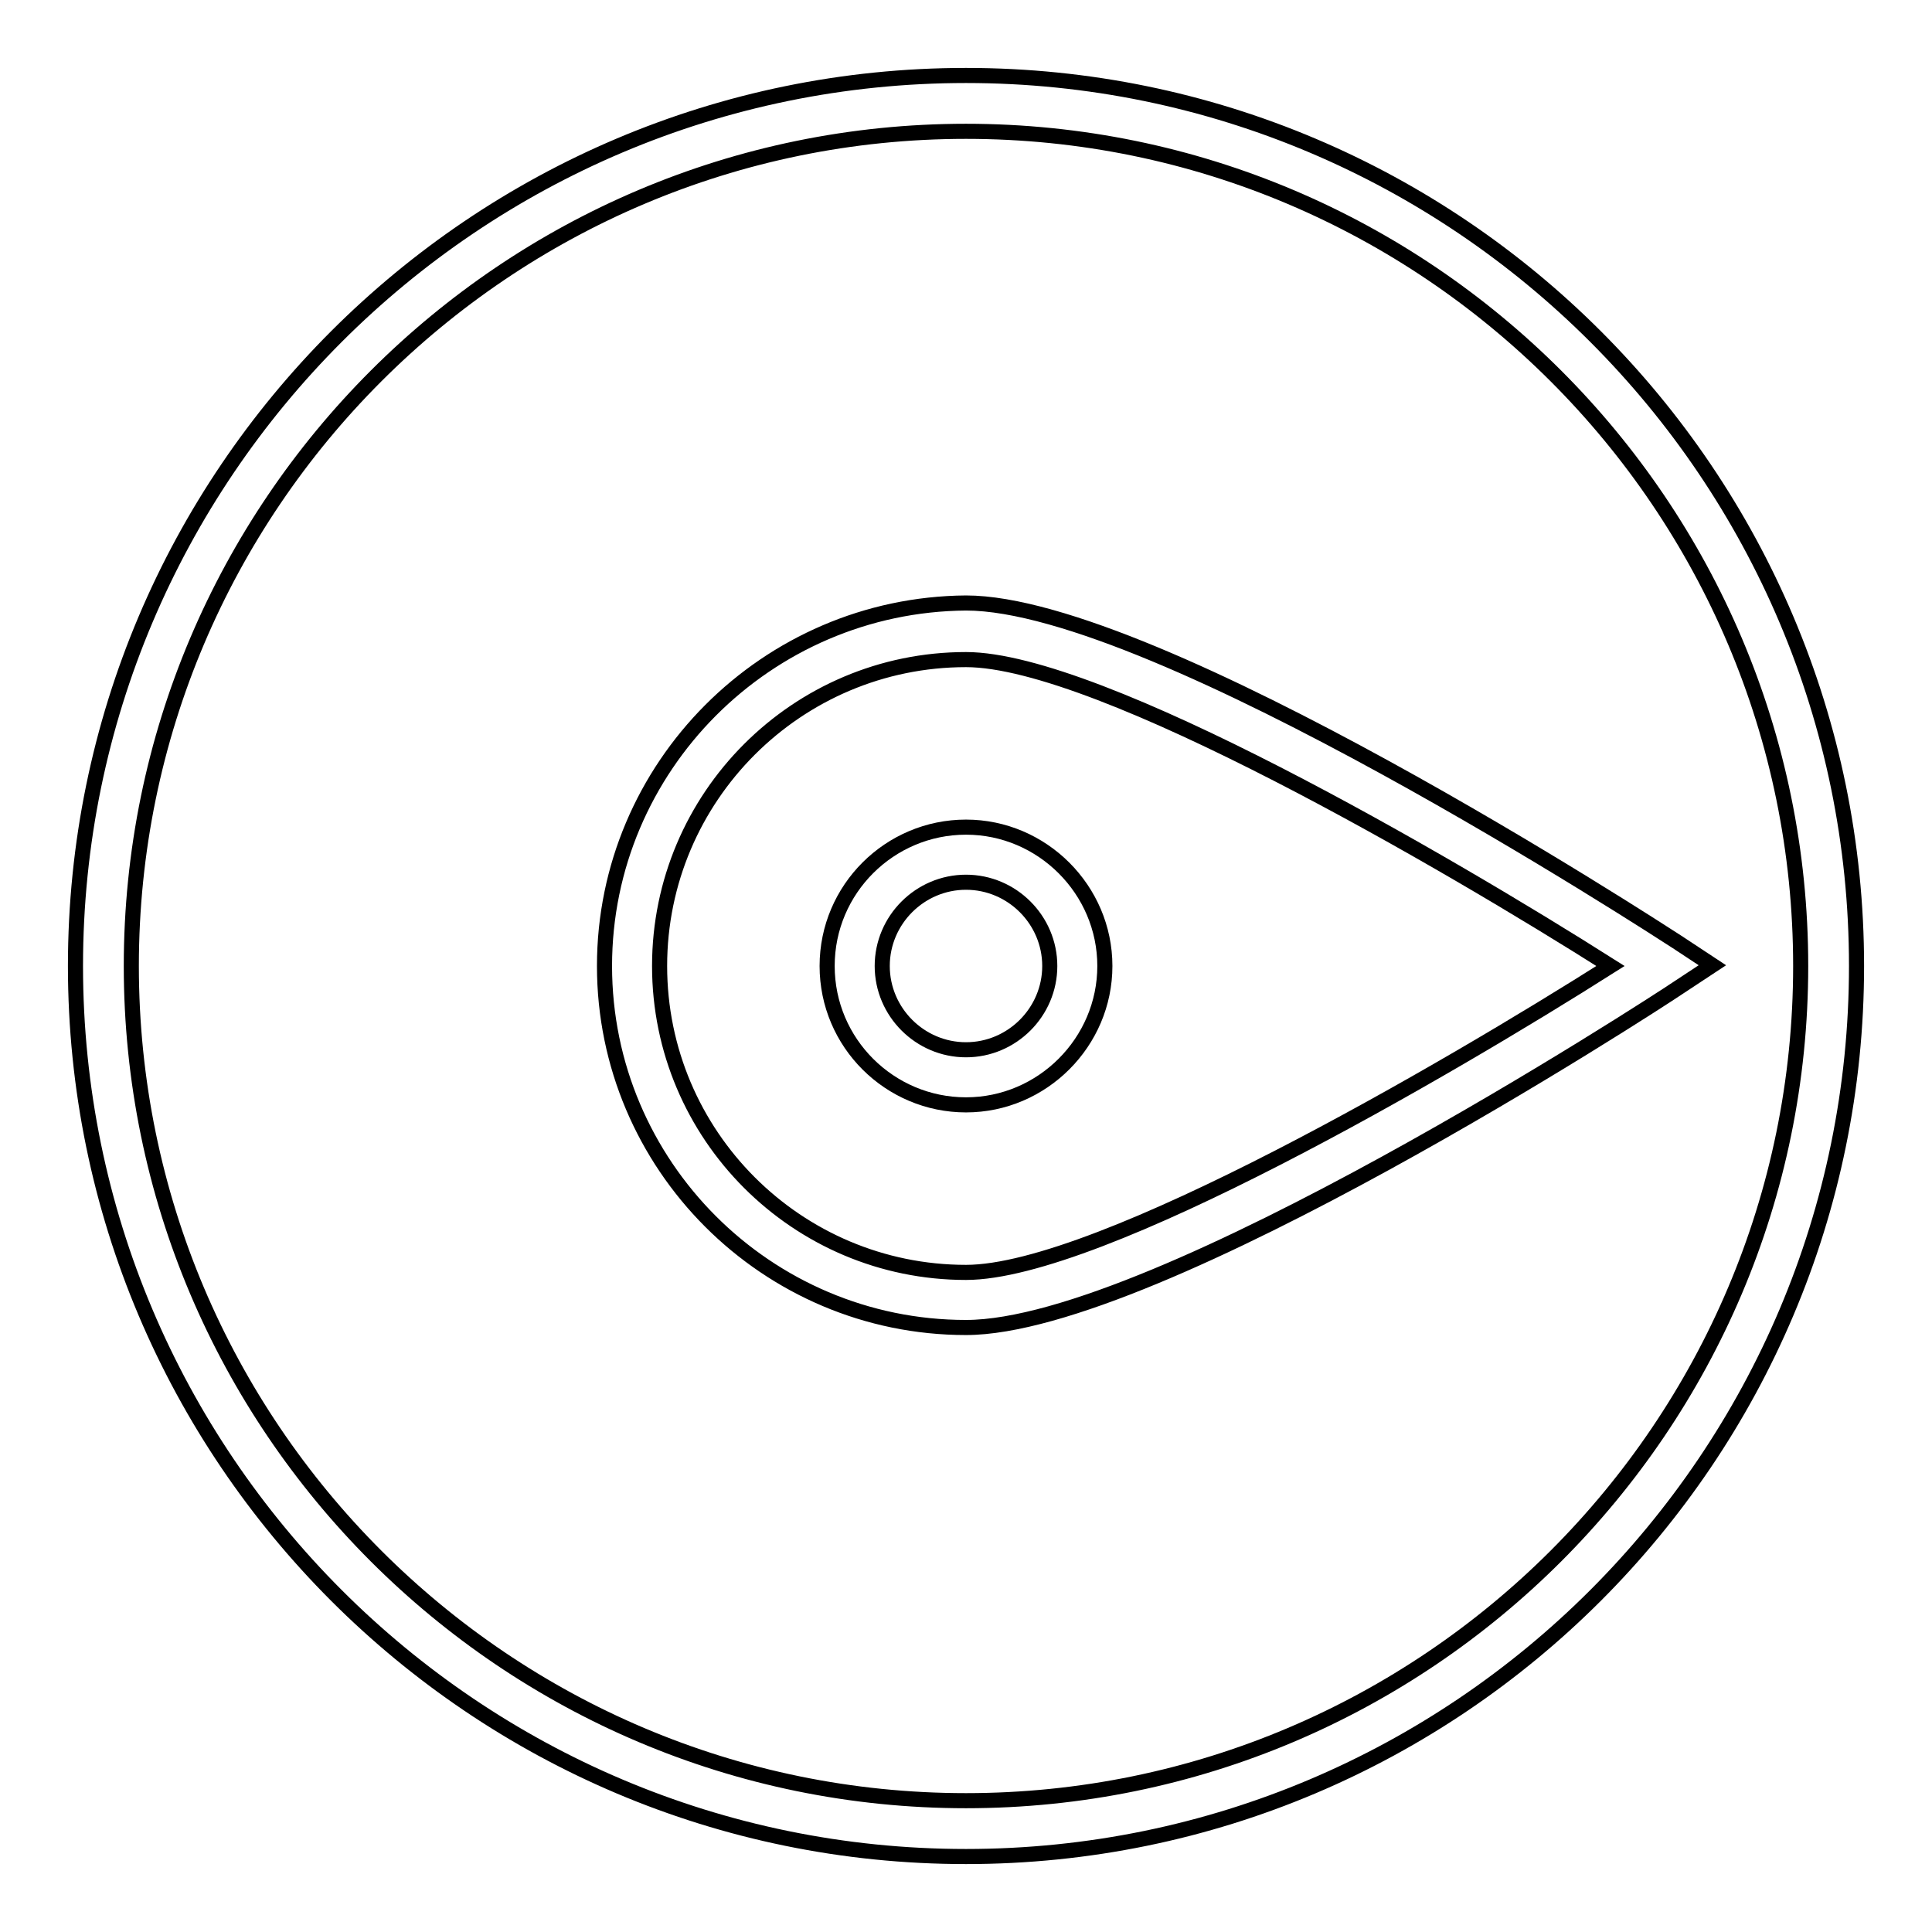
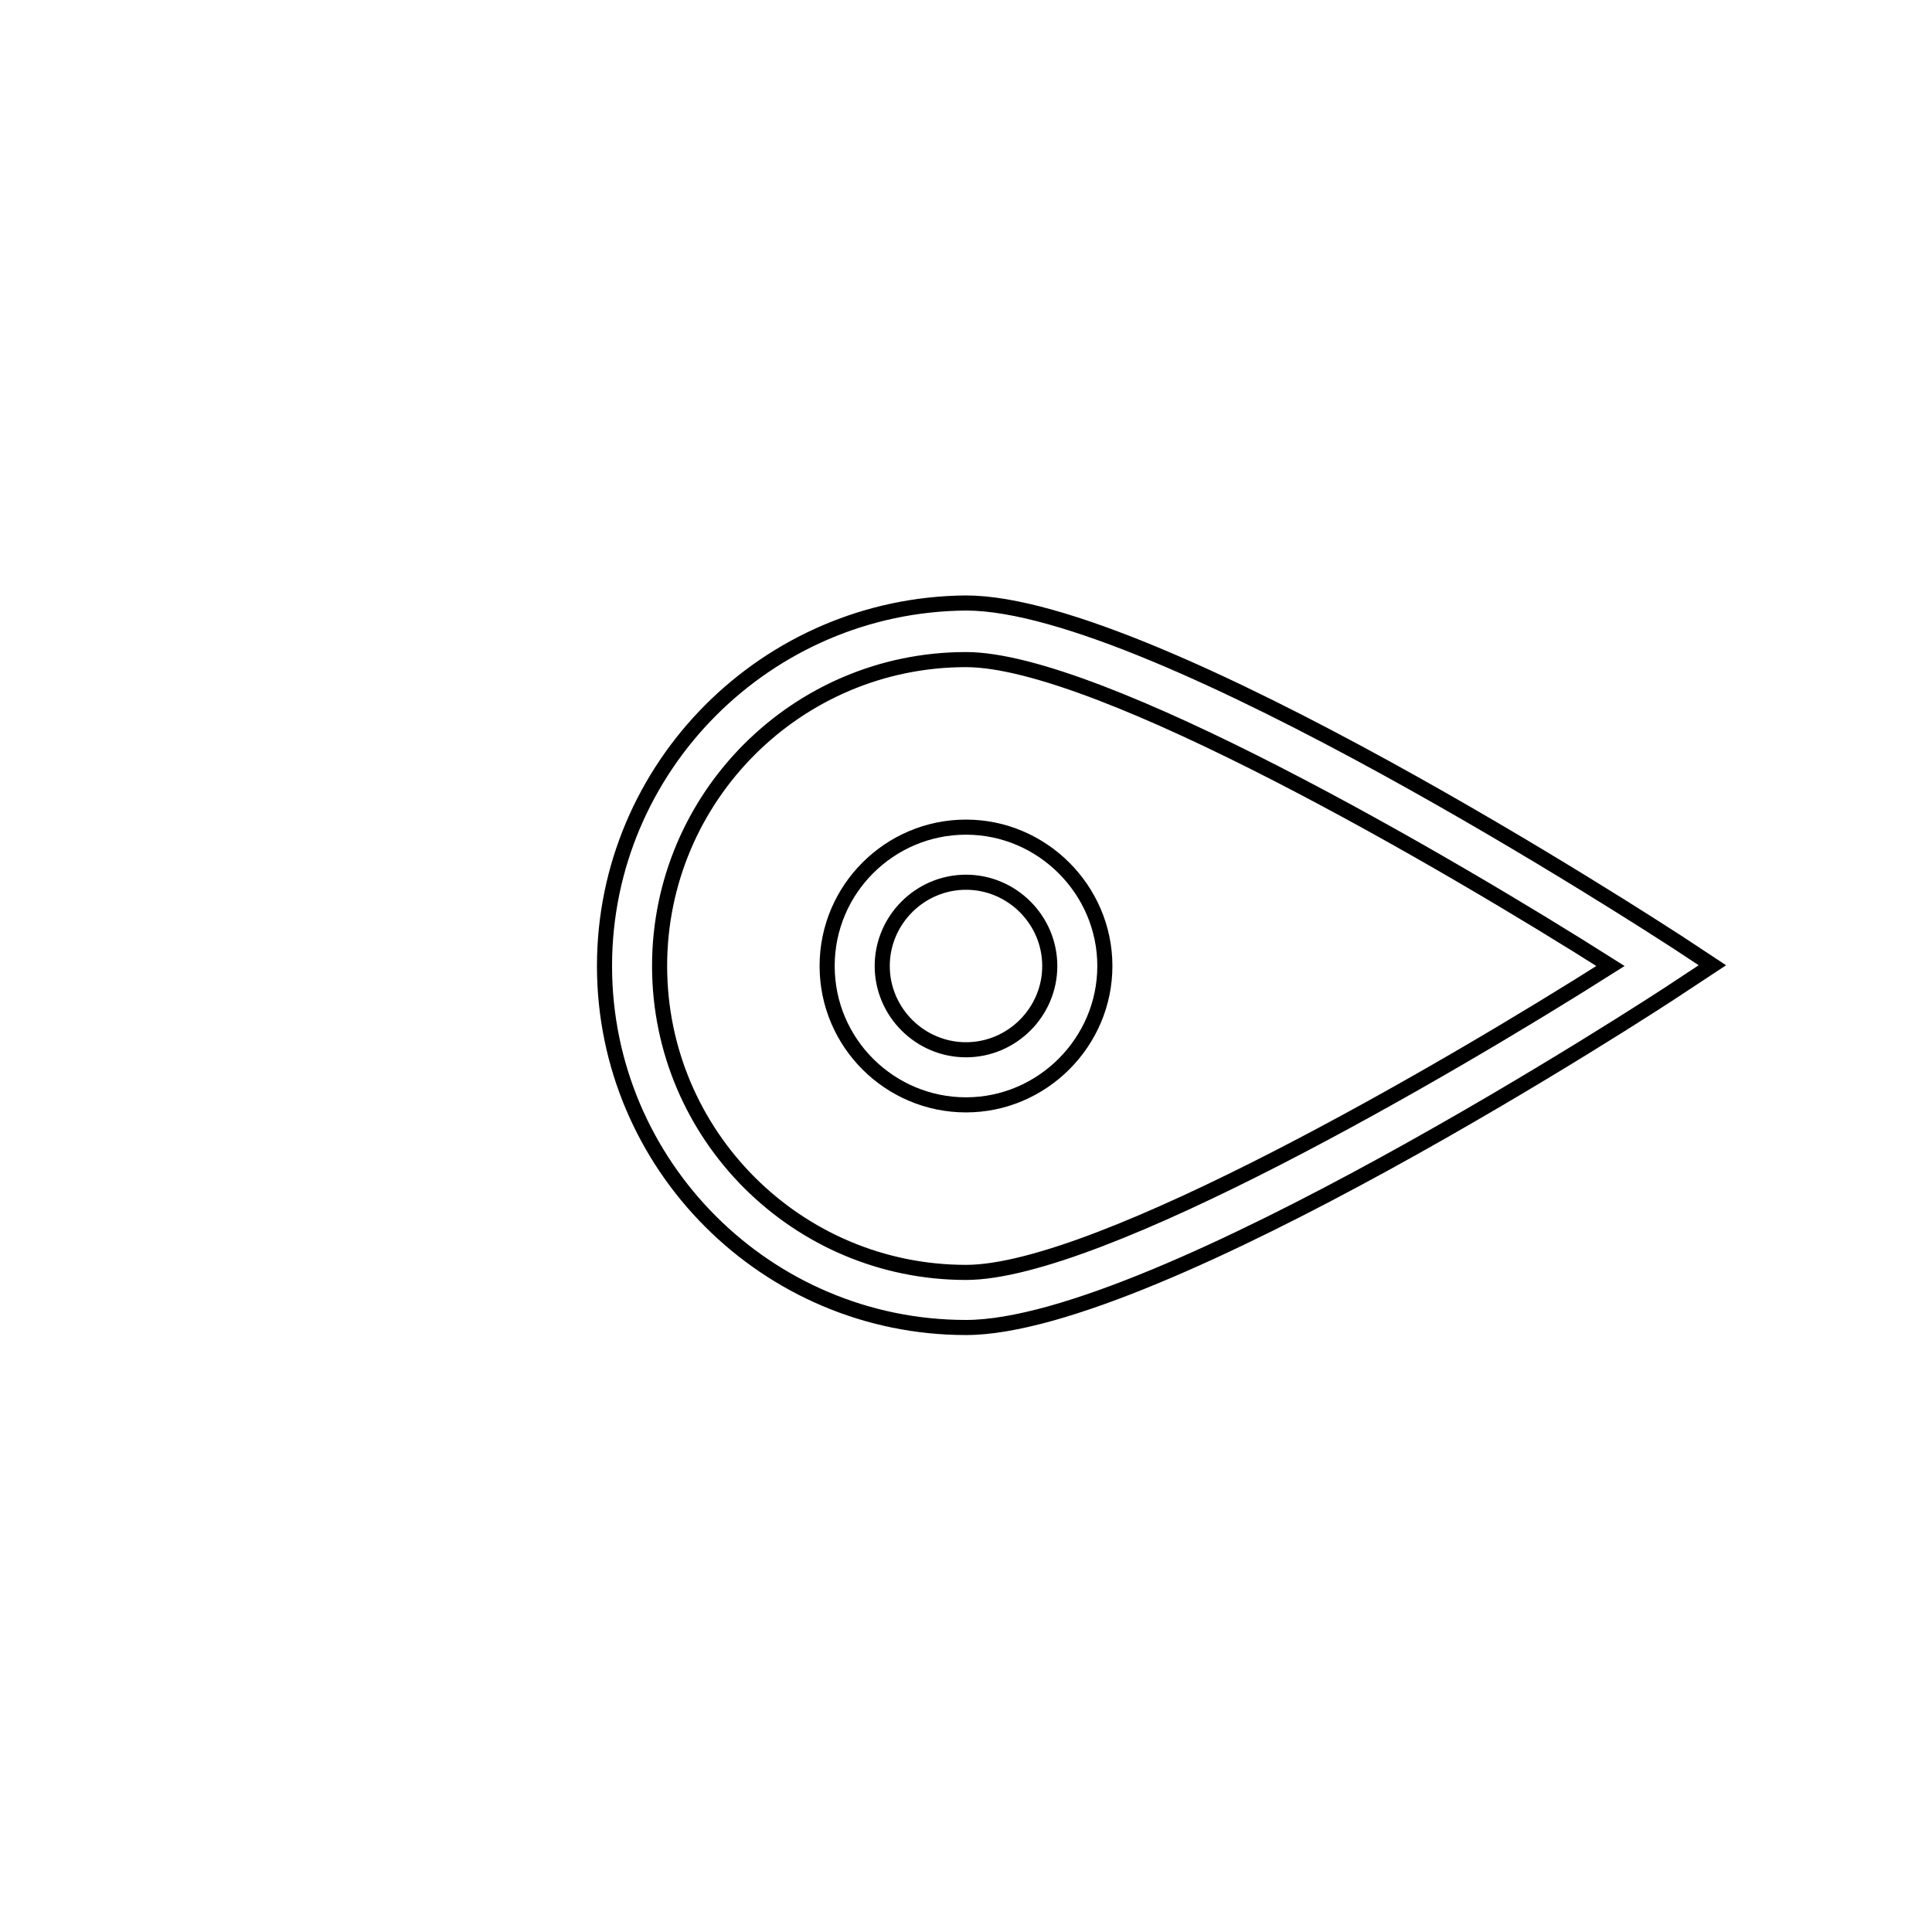
<svg xmlns="http://www.w3.org/2000/svg" version="1.1" x="0px" y="0px" viewBox="0 0 256 256" enable-background="new 0 0 256 256" xml:space="preserve">
  <g>
    <g>
-       <path stroke-width="2" fill-opacity="0" stroke="#000000" d="M128,10C62.9,10,10,62.9,10,128c0,65.1,52.9,118,118,118c65.1,0,118-52.9,118-118  C246,62.9,193.1,10,128,10z M128,238.6C67,238.6,17.4,189,17.4,128C17.4,67,67,17.4,128,17.4c61,0,110.6,49.6,110.6,110.6  C238.6,189,189,238.6,128,238.6z" />
      <path stroke-width="2" fill-opacity="0" stroke="#000000" d="M109.6,128c0,10.2,8.3,18.4,18.4,18.4s18.4-8.3,18.4-18.4s-8.3-18.4-18.4-18.4S109.6,117.8,109.6,128z  M139.1,128c0,6.1-5,11.1-11.1,11.1s-11.1-5-11.1-11.1c0-6.1,5-11.1,11.1-11.1S139.1,121.9,139.1,128z" />
      <path stroke-width="2" fill-opacity="0" stroke="#000000" d="M80.1,128c0,26.4,21.5,47.9,47.9,47.9c25.3,0,91.4-43,94.2-44.9l4.7-3.1l-4.7-3.1  c-2.8-1.8-69-44.9-94.2-44.9C101.6,80.1,80.1,101.6,80.1,128z M128,168.6c-22.4,0-40.6-18.2-40.6-40.6c0-22.4,18.2-40.6,40.6-40.6  c17.7,0,63.8,26.9,85.4,40.6C191.8,141.7,145.7,168.6,128,168.6z" />
    </g>
  </g>
</svg>